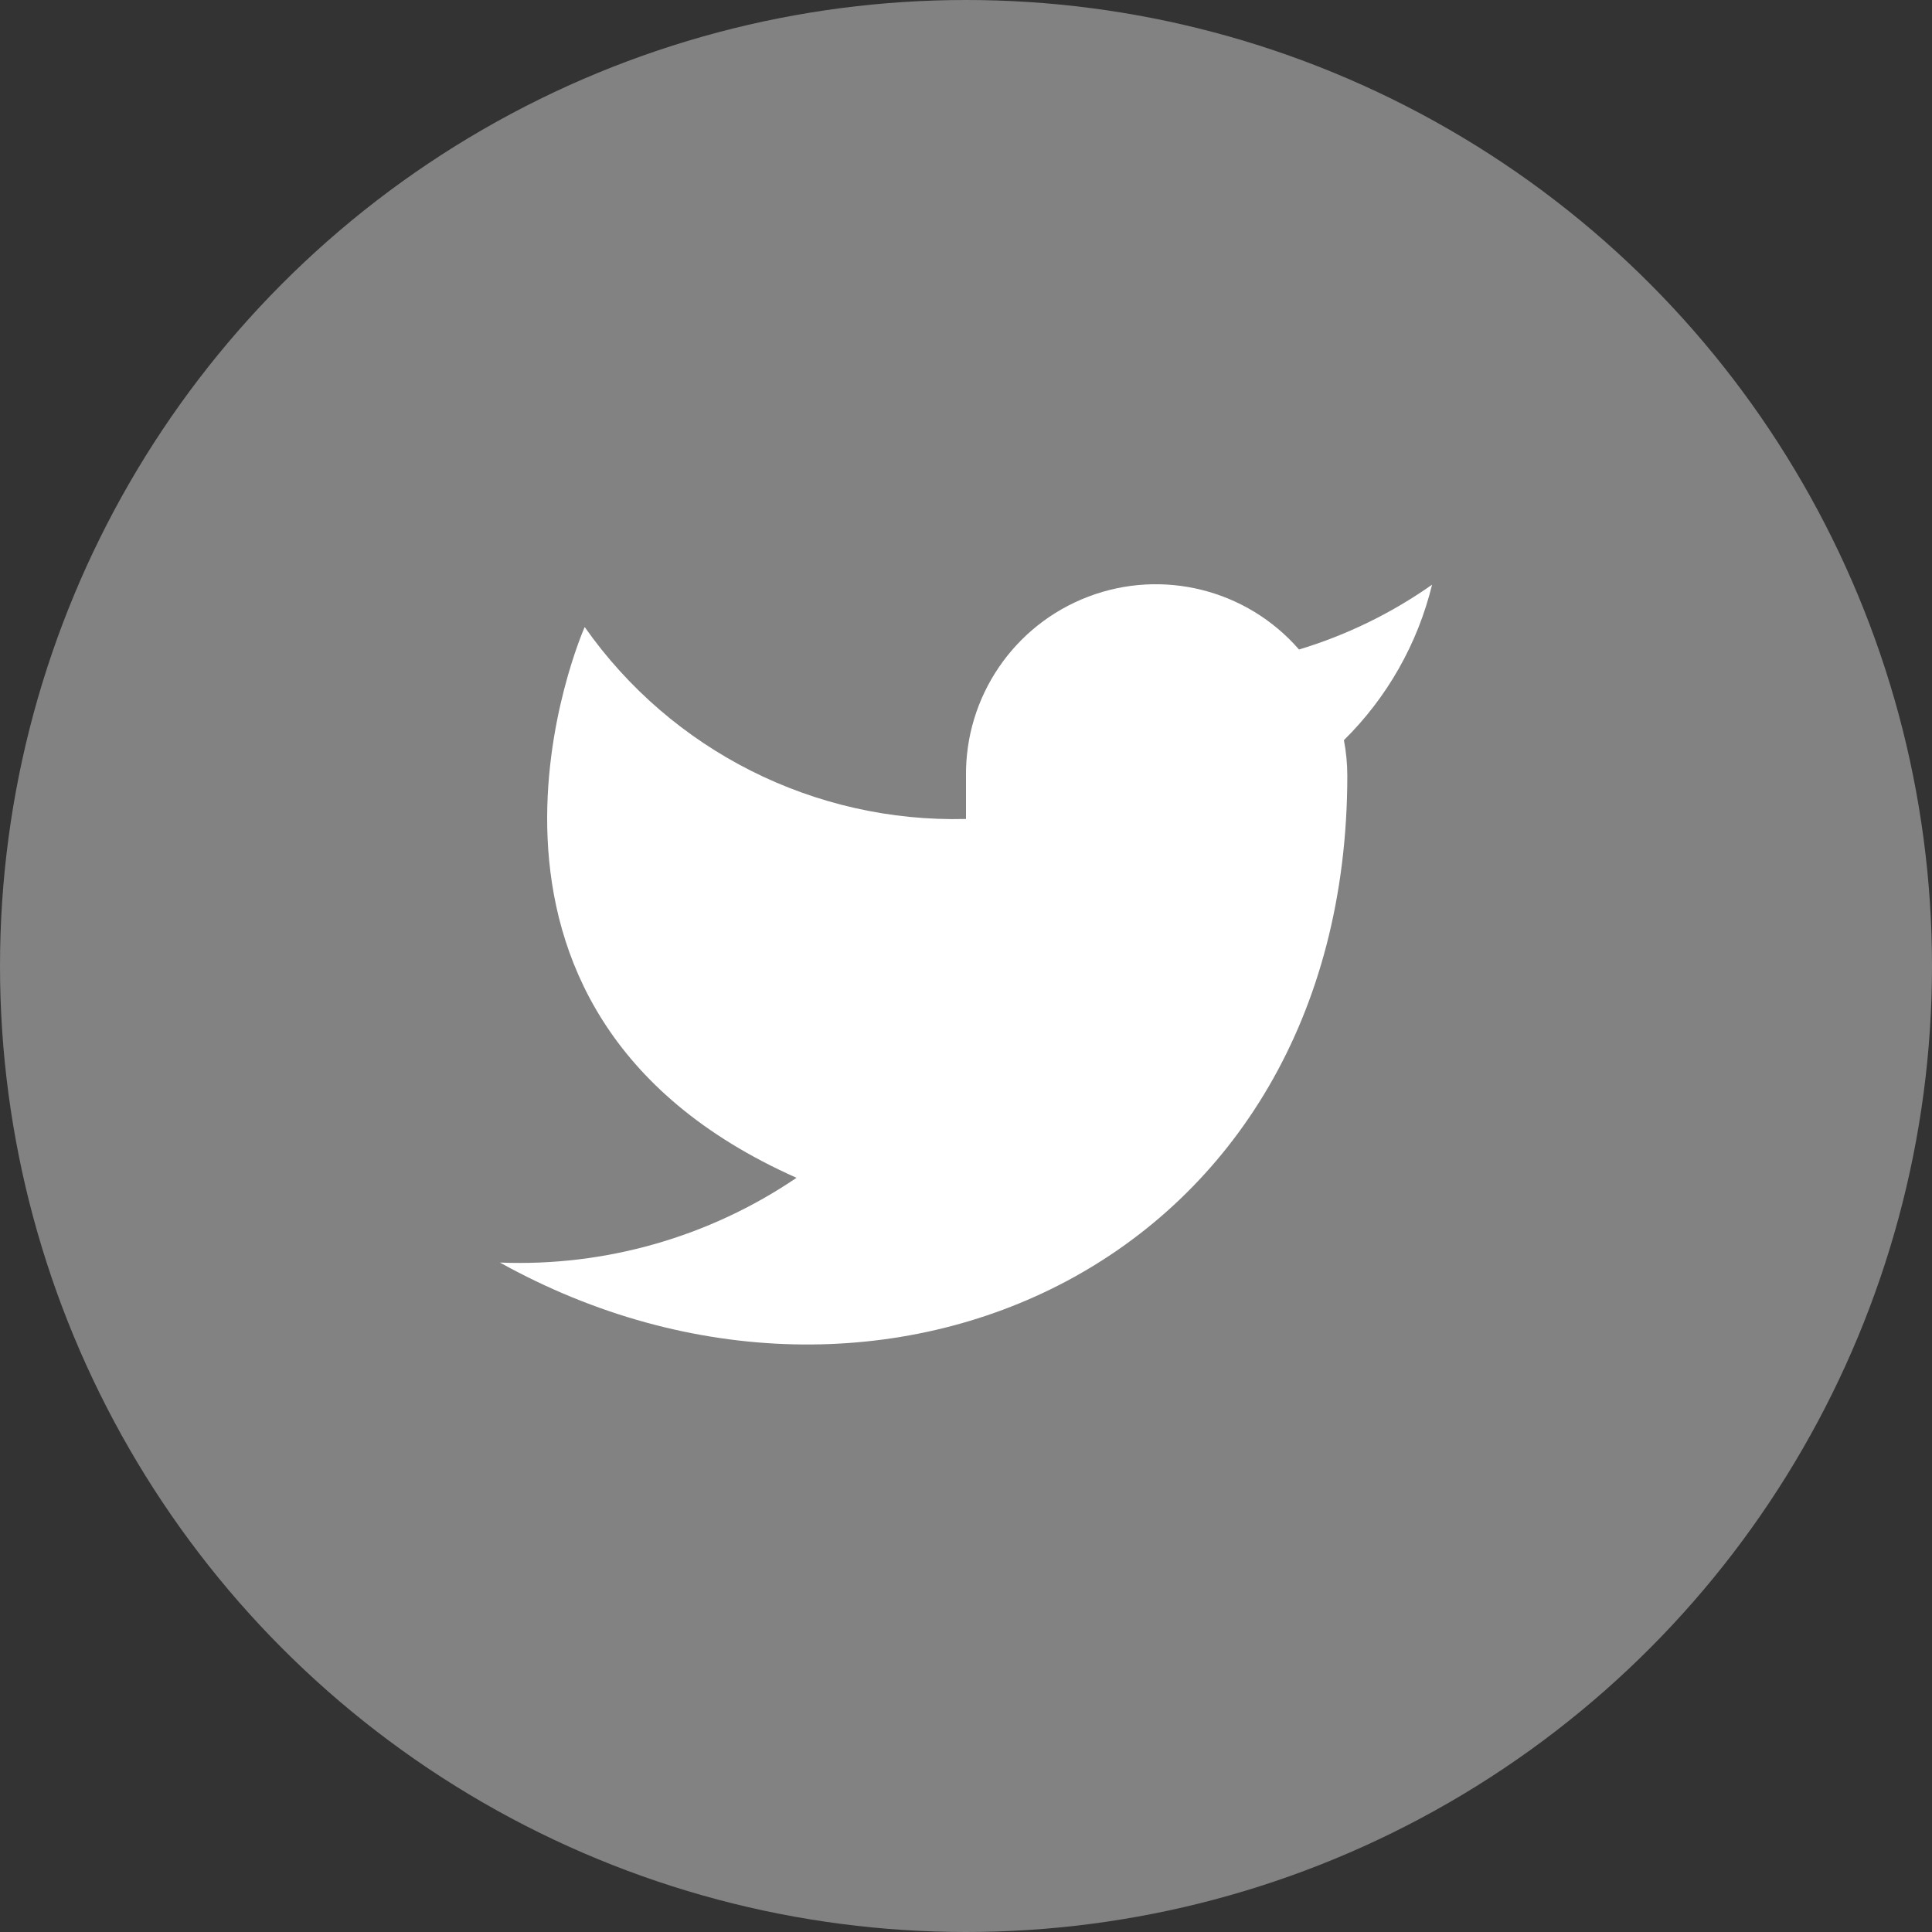
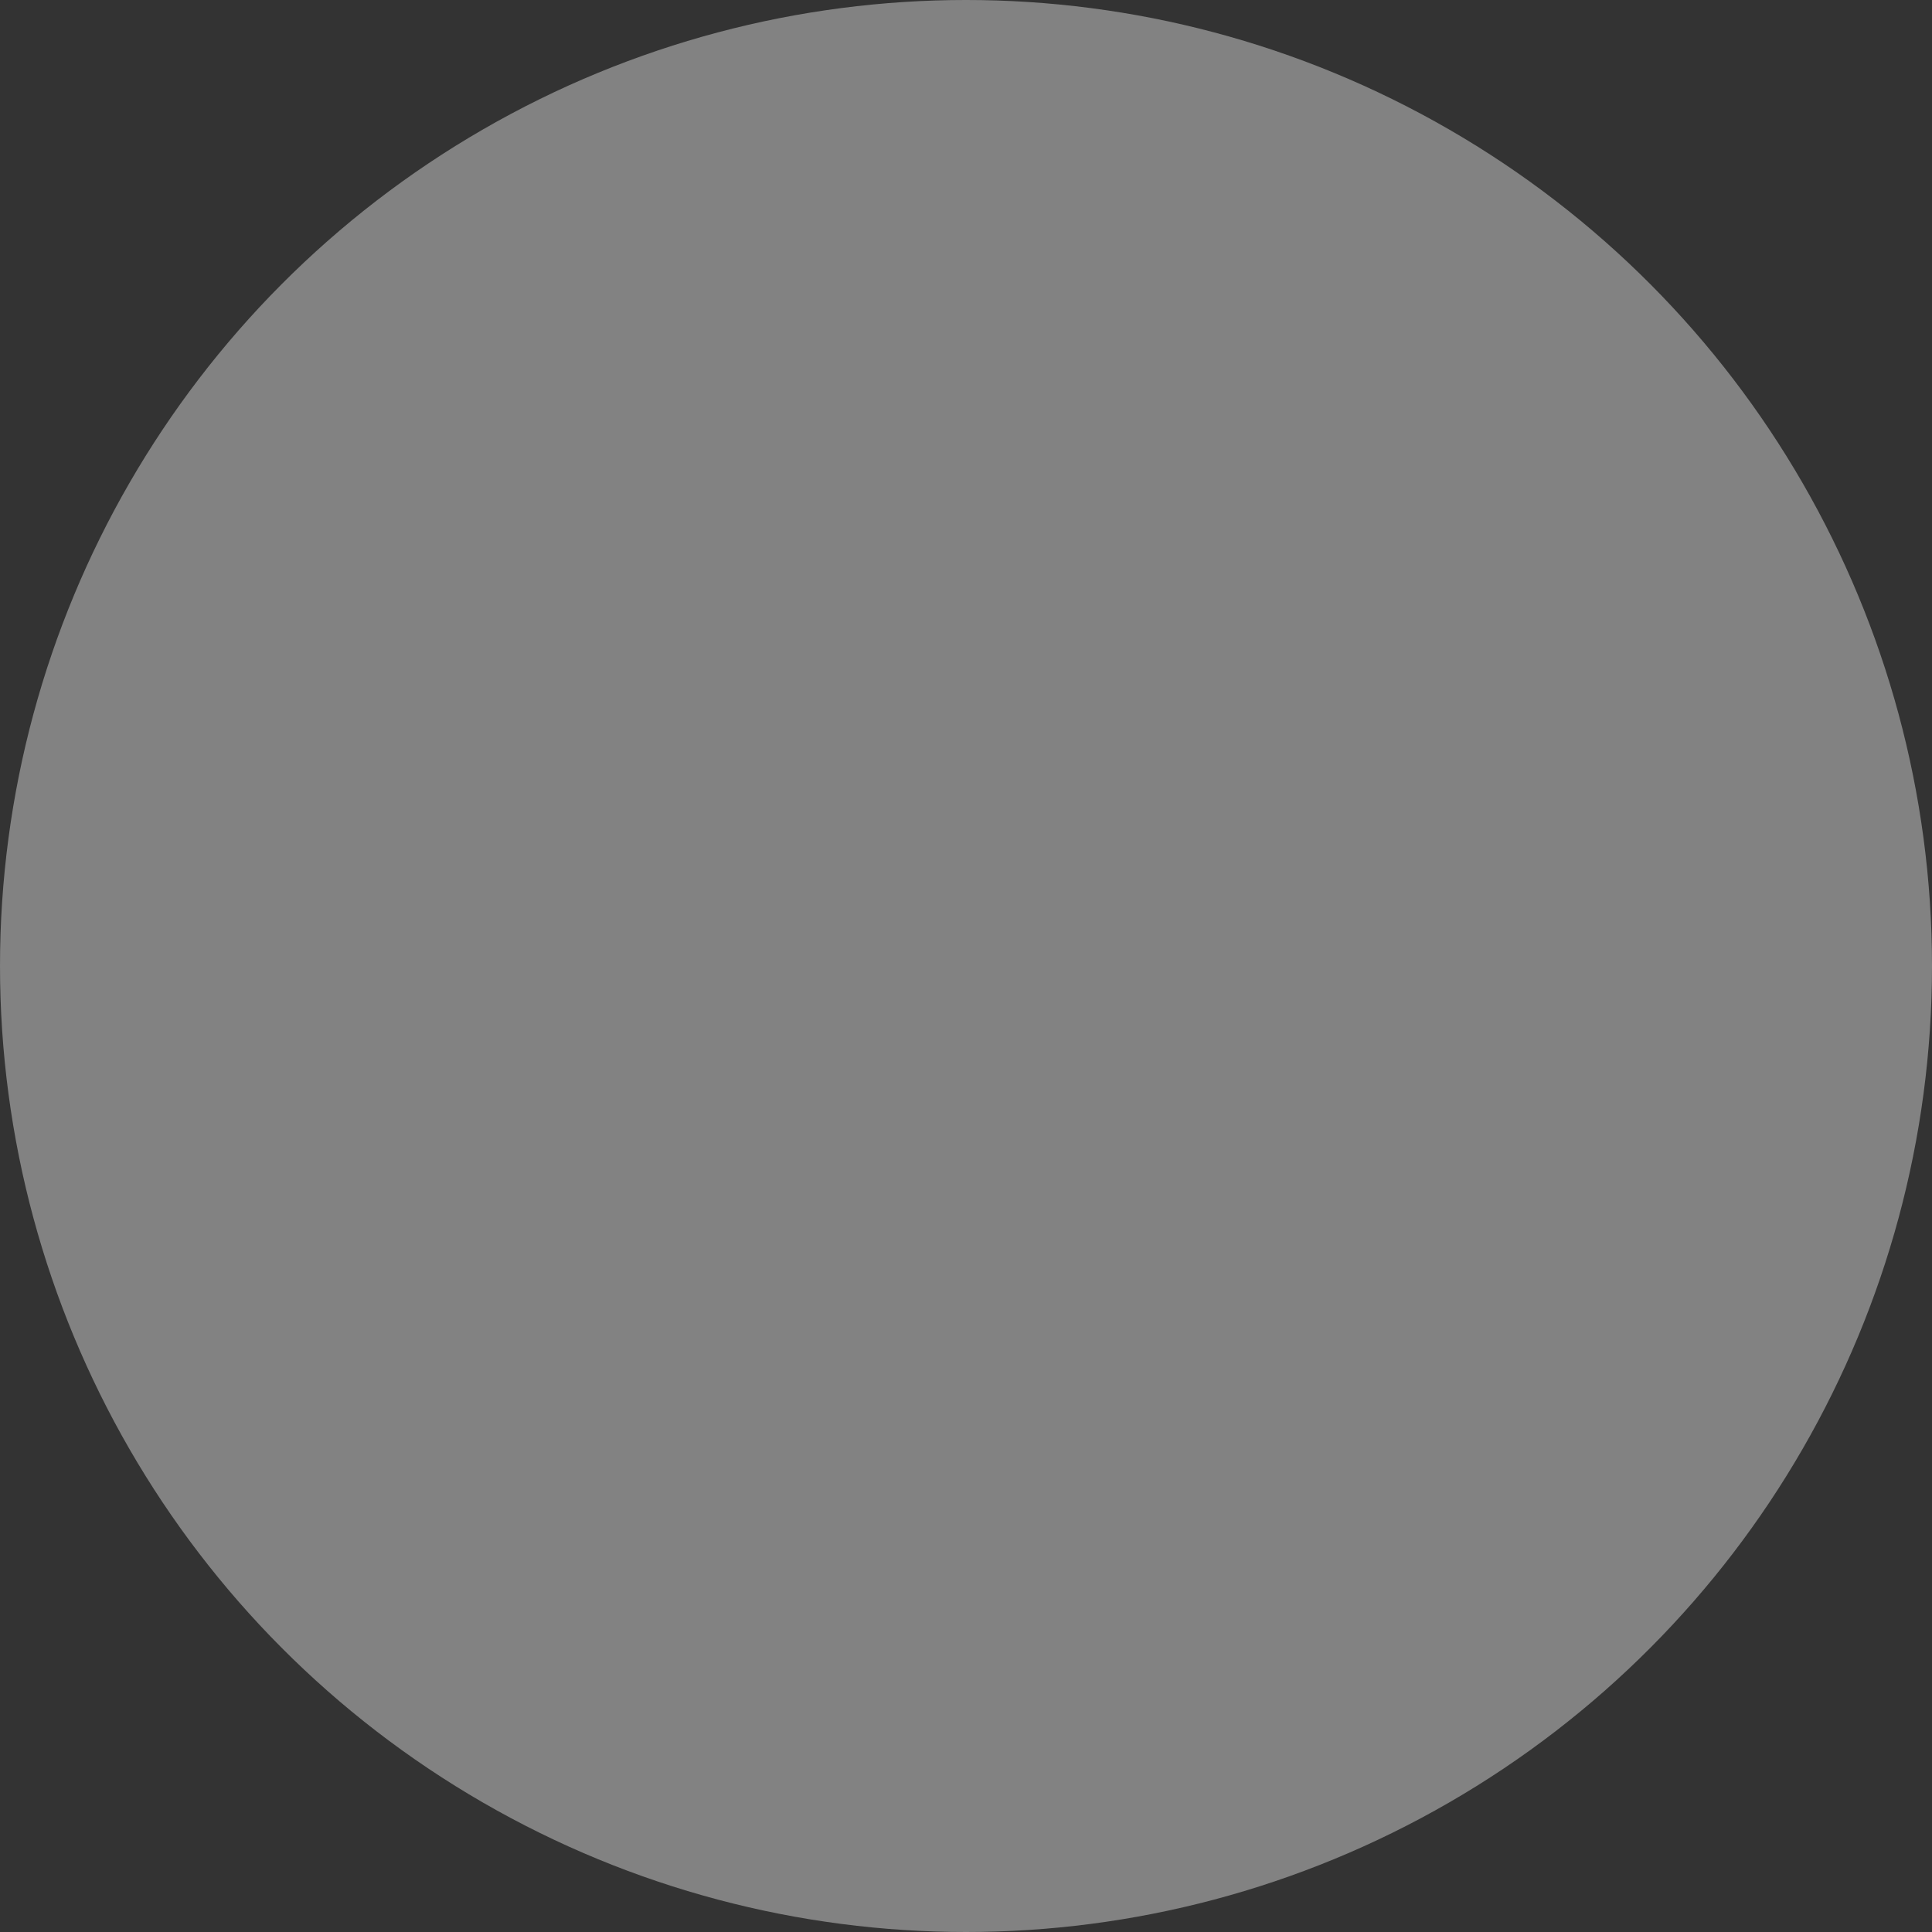
<svg xmlns="http://www.w3.org/2000/svg" width="38" height="38" viewBox="0 0 38 38" fill="none">
  <rect x="0" y="0" width="38" height="38" fill="#333333" stroke="none" />
  <circle cx="19" cy="19" r="19" fill="#828282" />
-   <path fill-rule="evenodd" clip-rule="evenodd" d="M28.167 11.5C27.369 12.062 26.485 12.493 25.55 12.775C24.522 11.593 22.865 11.178 21.402 11.737C19.938 12.295 18.979 13.708 19 15.275V16.108C16.026 16.185 13.21 14.768 11.5 12.333C11.5 12.333 8.167 19.833 15.667 23.166C13.95 24.331 11.906 24.915 9.833 24.833C17.333 29 26.5 24.833 26.5 15.25C26.499 15.018 26.477 14.786 26.433 14.558C27.284 13.719 27.884 12.66 28.167 11.5Z" fill="white" />
</svg>